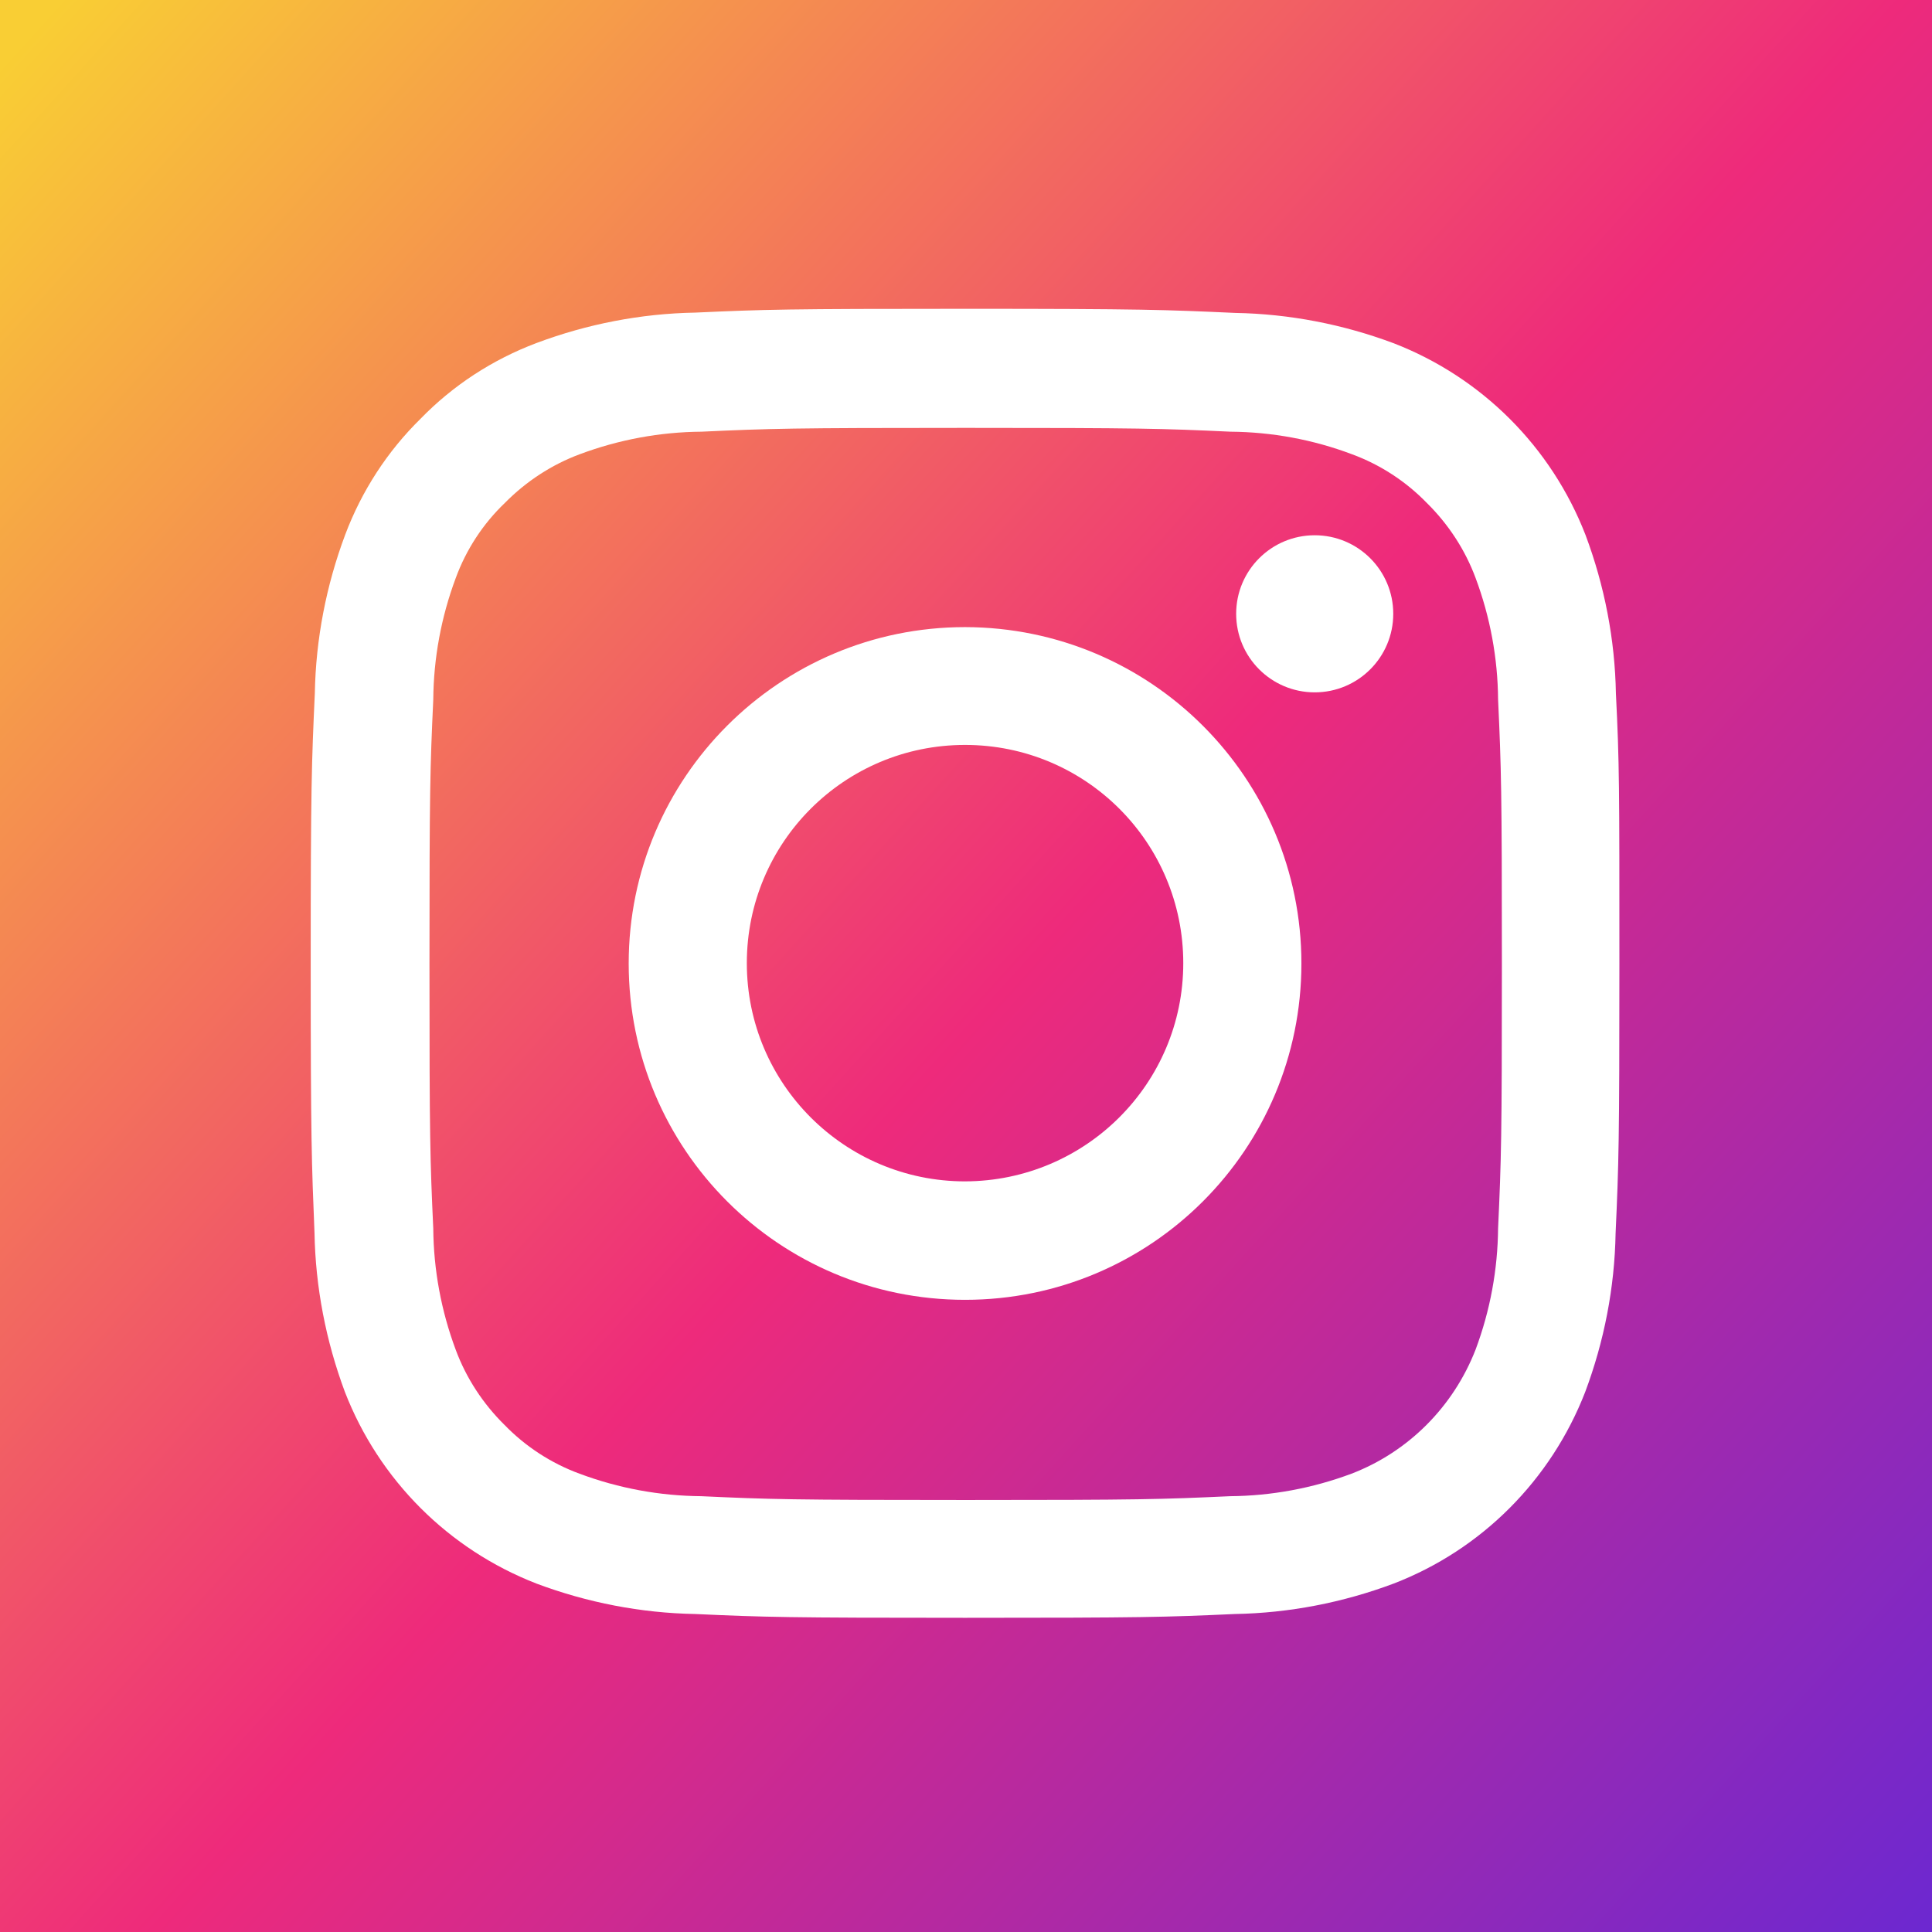
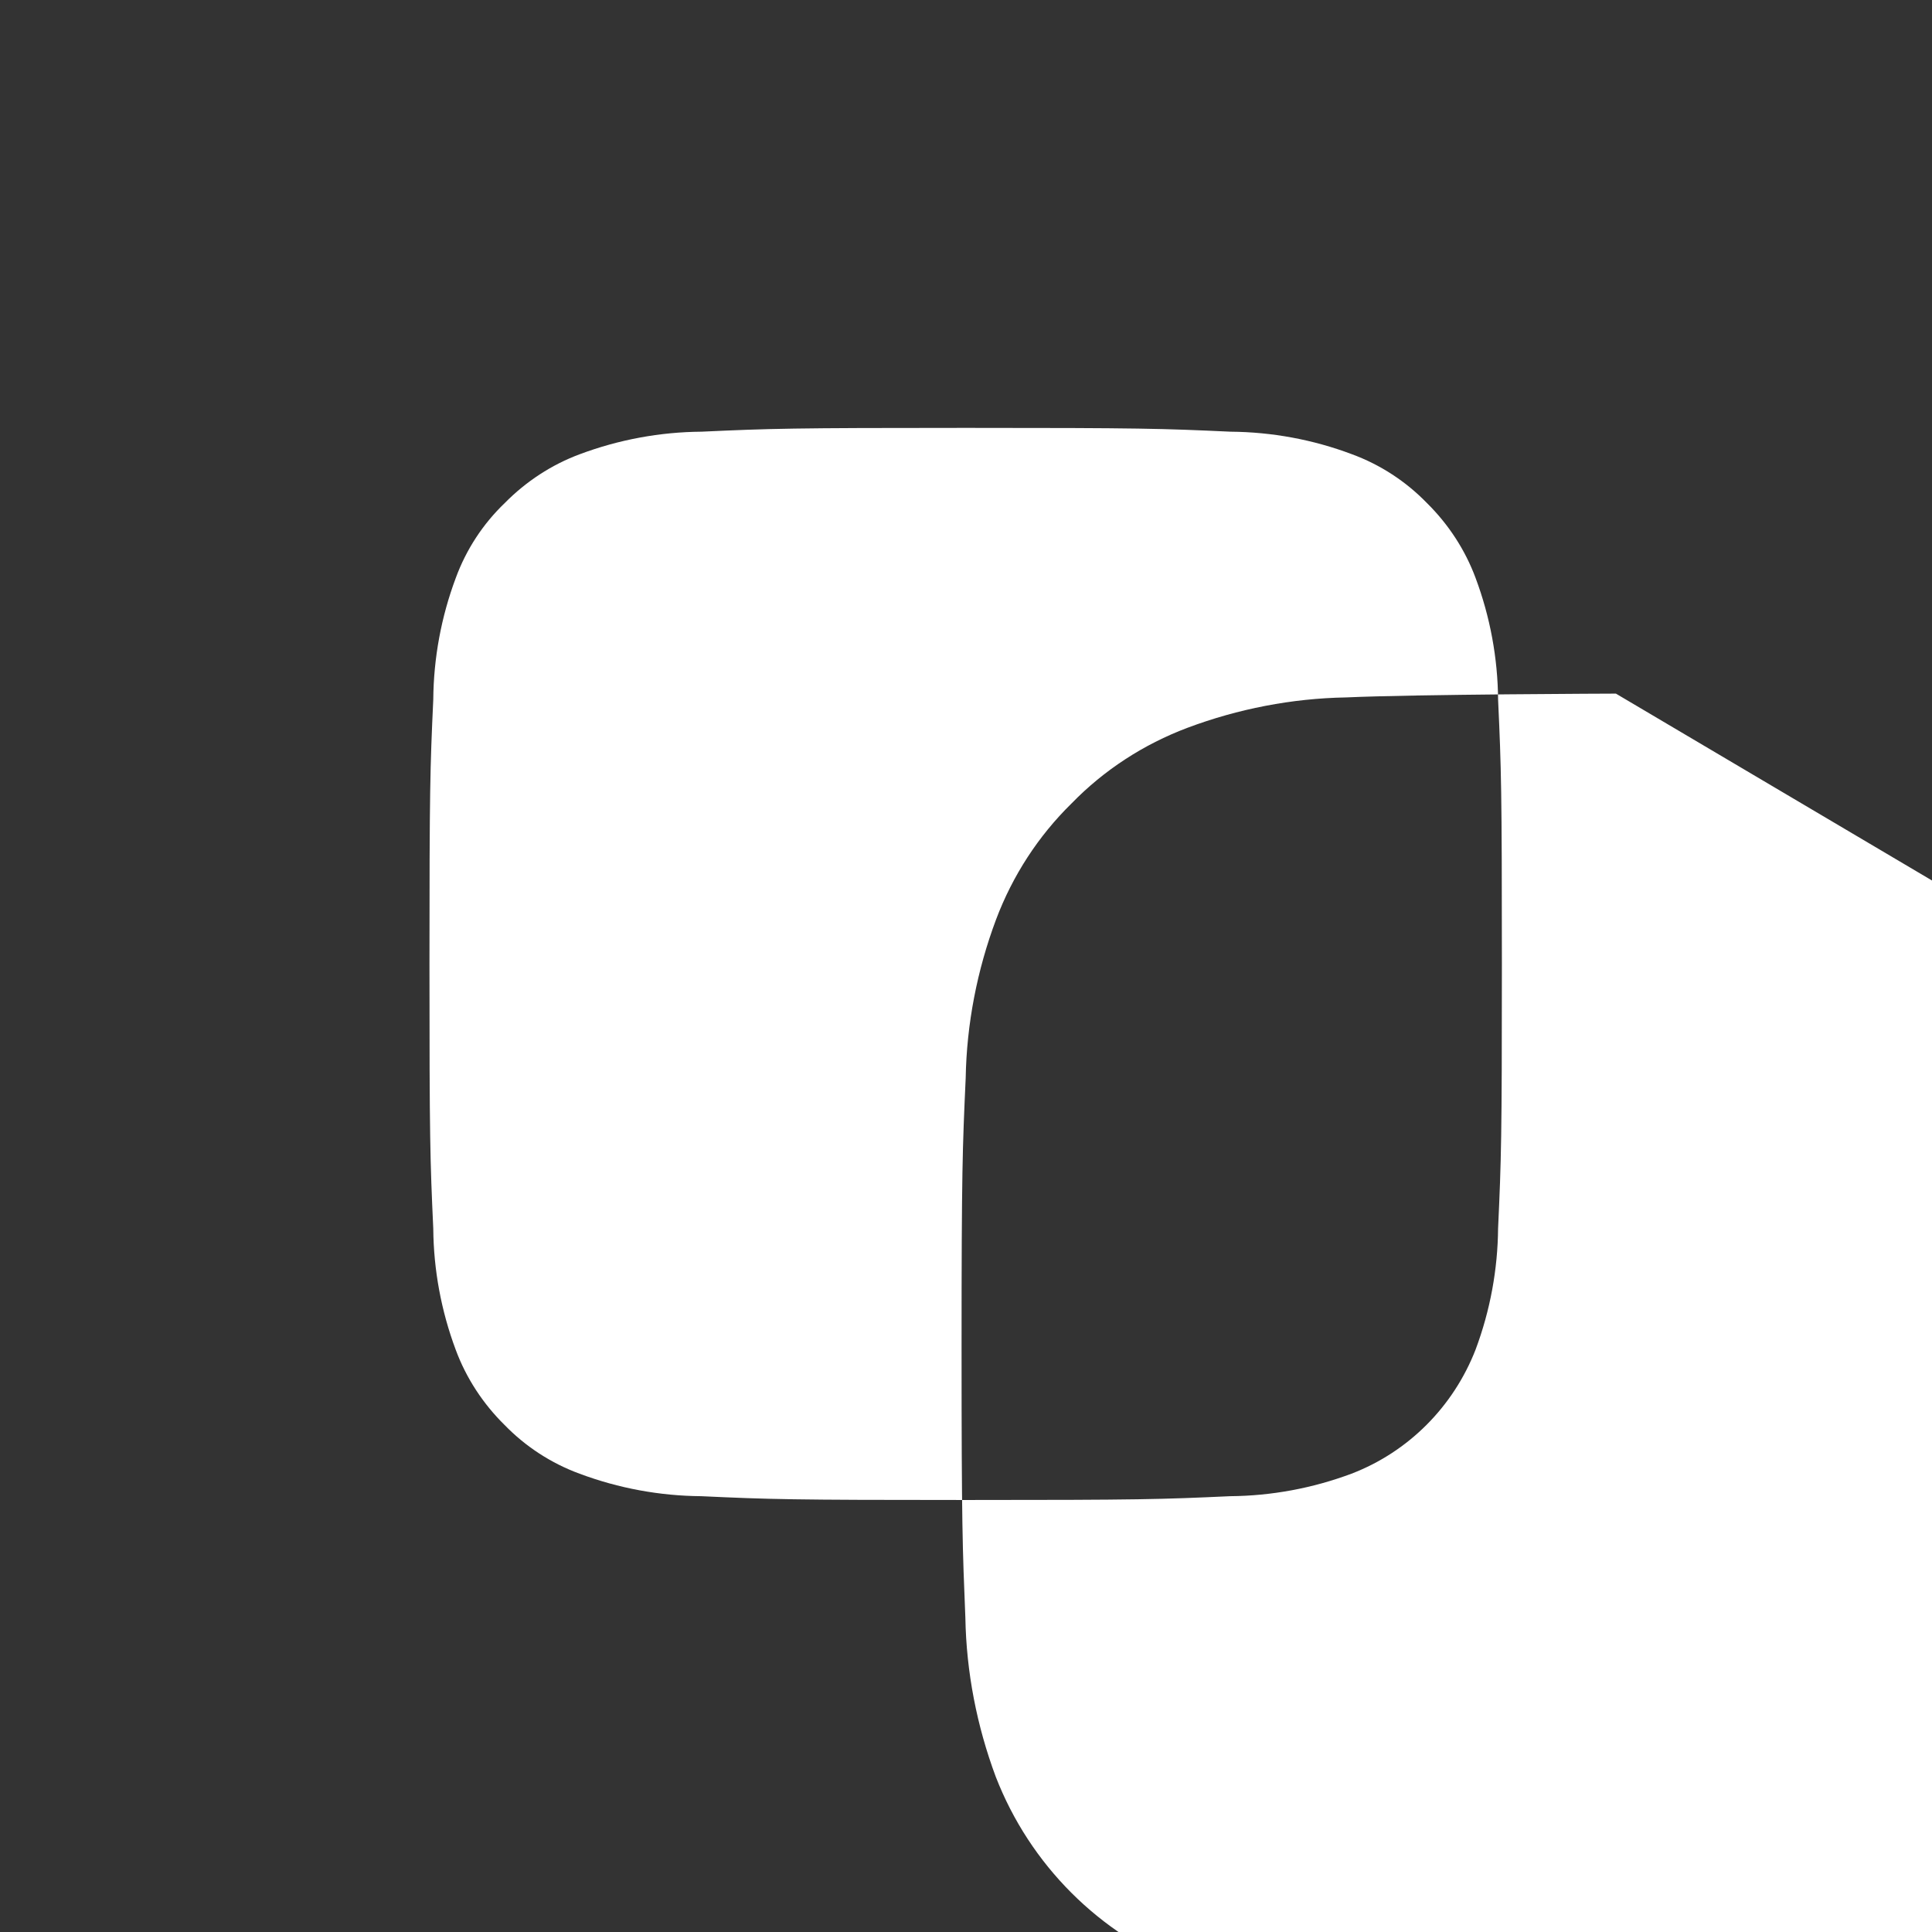
<svg xmlns="http://www.w3.org/2000/svg" id="Ebene_1" width="61" height="61" viewBox="0 0 61 61">
  <rect x="0" y="0" width="61" height="61" fill="#333333" stroke="none" />
  <defs>
    <style>.cls-1{fill:url(#Unbenannter_Verlauf_2);}.cls-2{fill:#fff;}</style>
    <linearGradient id="Unbenannter_Verlauf_2" x1="-75.3" y1="55.55" x2="-74.24" y2="54.59" gradientTransform="translate(4593 3391.5) scale(61 -61)" gradientUnits="userSpaceOnUse">
      <stop offset="0" stop-color="#f9ce34" />
      <stop offset=".49" stop-color="#ee2a7b" />
      <stop offset="1" stop-color="#6228d7" />
    </linearGradient>
  </defs>
-   <rect id="Rechteck_18" class="cls-1" width="61" height="61" />
  <g id="Gruppe_18">
    <g id="Gruppe_16">
-       <path id="Pfad_400" class="cls-2" d="M51.02,21.9c-.03-1.71-.36-3.41-.96-5.01-1.08-2.78-3.27-4.97-6.05-6.05-1.6-.6-3.3-.93-5.01-.96-2.21-.1-2.92-.13-8.53-.13s-6.32.02-8.52.12c-1.71.03-3.41.36-5.01.96-1.38.52-2.63,1.33-3.66,2.39-1.05,1.03-1.86,2.28-2.38,3.66-.6,1.6-.93,3.3-.96,5.01-.1,2.21-.13,2.91-.13,8.52s.03,6.31.12,8.52c.03,1.71.36,3.41.96,5.02,1.08,2.78,3.27,4.97,6.05,6.05,1.6.6,3.3.93,5.01.96,2.2.1,2.91.12,8.52.12s6.31-.02,8.52-.12c1.71-.03,3.41-.36,5.01-.96,2.78-1.07,4.97-3.27,6.05-6.05.6-1.6.93-3.3.96-5.01.1-2.2.12-2.91.12-8.52s0-6.32-.11-8.52ZM47.3,38.77c-.01,1.31-.25,2.61-.71,3.84-.7,1.8-2.12,3.23-3.92,3.92-1.23.46-2.53.7-3.83.71-2.18.1-2.83.12-8.35.12s-6.18-.02-8.35-.12c-1.31-.01-2.61-.25-3.84-.71-.9-.33-1.71-.86-2.37-1.54-.68-.67-1.21-1.48-1.54-2.37-.46-1.23-.7-2.53-.71-3.83-.1-2.18-.12-2.83-.12-8.35s.02-6.18.12-8.35c.01-1.31.25-2.61.71-3.84.33-.9.86-1.71,1.55-2.37.67-.68,1.48-1.21,2.37-1.54,1.23-.46,2.53-.7,3.84-.71,2.18-.1,2.83-.12,8.35-.12s6.18.02,8.35.12c1.31.01,2.61.25,3.83.71.9.33,1.71.86,2.37,1.54.68.67,1.21,1.48,1.54,2.37.46,1.23.7,2.53.71,3.84.1,2.18.12,2.83.12,8.35s-.02,6.16-.12,8.34Z" />
-       <path id="Pfad_401" class="cls-2" d="M30.47,19.8c-5.86,0-10.62,4.75-10.62,10.62s4.75,10.62,10.62,10.62,10.62-4.75,10.62-10.62h0c0-5.86-4.75-10.61-10.62-10.62ZM30.47,37.3c-3.8,0-6.89-3.08-6.89-6.89s3.08-6.89,6.89-6.89,6.89,3.08,6.89,6.89c0,3.8-3.08,6.88-6.89,6.89Z" />
+       <path id="Pfad_400" class="cls-2" d="M51.02,21.9s-6.32.02-8.52.12c-1.71.03-3.41.36-5.01.96-1.38.52-2.63,1.33-3.66,2.39-1.05,1.03-1.86,2.28-2.38,3.66-.6,1.6-.93,3.3-.96,5.01-.1,2.21-.13,2.91-.13,8.52s.03,6.31.12,8.52c.03,1.71.36,3.41.96,5.02,1.08,2.78,3.27,4.97,6.05,6.05,1.6.6,3.3.93,5.01.96,2.2.1,2.91.12,8.52.12s6.31-.02,8.52-.12c1.71-.03,3.41-.36,5.01-.96,2.78-1.07,4.97-3.27,6.05-6.05.6-1.6.93-3.3.96-5.01.1-2.2.12-2.91.12-8.52s0-6.32-.11-8.52ZM47.3,38.77c-.01,1.31-.25,2.61-.71,3.84-.7,1.8-2.12,3.23-3.92,3.92-1.23.46-2.53.7-3.83.71-2.18.1-2.83.12-8.35.12s-6.18-.02-8.35-.12c-1.31-.01-2.61-.25-3.84-.71-.9-.33-1.71-.86-2.37-1.54-.68-.67-1.21-1.48-1.54-2.37-.46-1.23-.7-2.53-.71-3.83-.1-2.18-.12-2.83-.12-8.35s.02-6.18.12-8.35c.01-1.31.25-2.61.71-3.84.33-.9.86-1.71,1.55-2.37.67-.68,1.48-1.21,2.37-1.54,1.23-.46,2.53-.7,3.84-.71,2.18-.1,2.83-.12,8.35-.12s6.18.02,8.35.12c1.31.01,2.61.25,3.83.71.9.33,1.71.86,2.37,1.54.68.67,1.21,1.48,1.54,2.37.46,1.23.7,2.53.71,3.84.1,2.18.12,2.83.12,8.35s-.02,6.16-.12,8.34Z" />
      <path id="Pfad_402" class="cls-2" d="M43.99,19.38c0,1.37-1.11,2.48-2.48,2.48s-2.48-1.11-2.48-2.48,1.11-2.48,2.48-2.48h0c1.37,0,2.48,1.11,2.48,2.48Z" />
    </g>
  </g>
</svg>